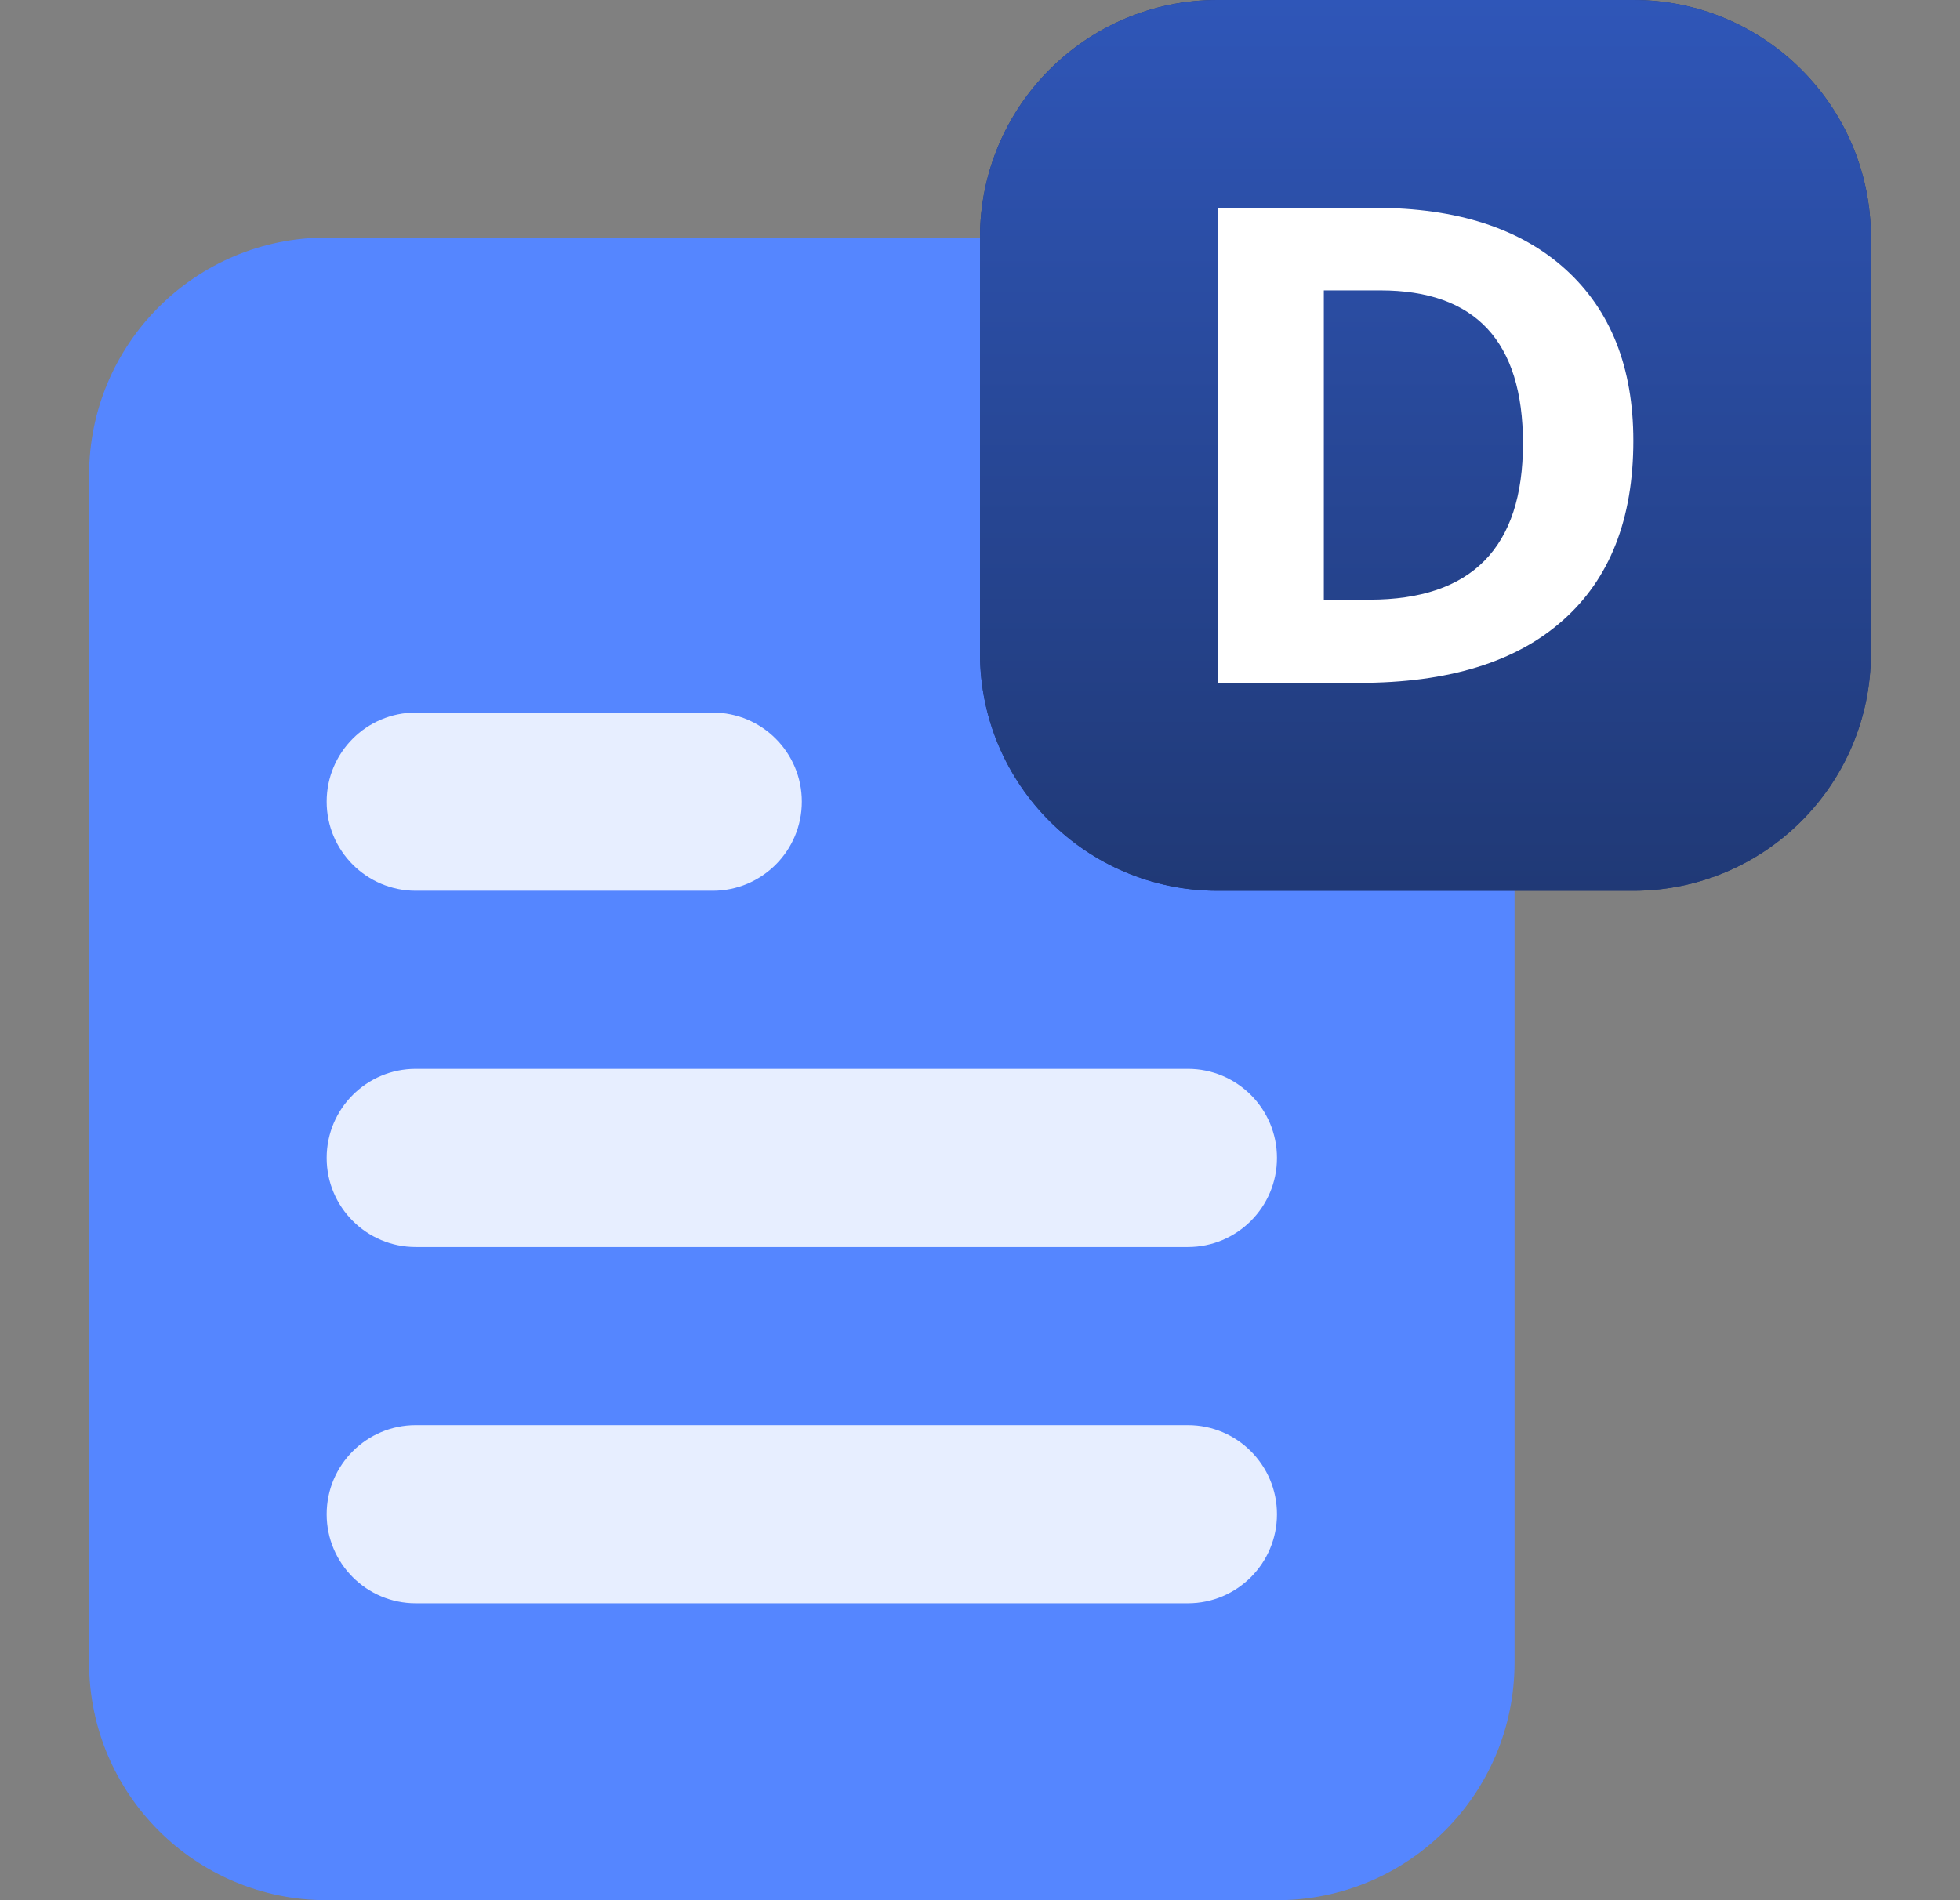
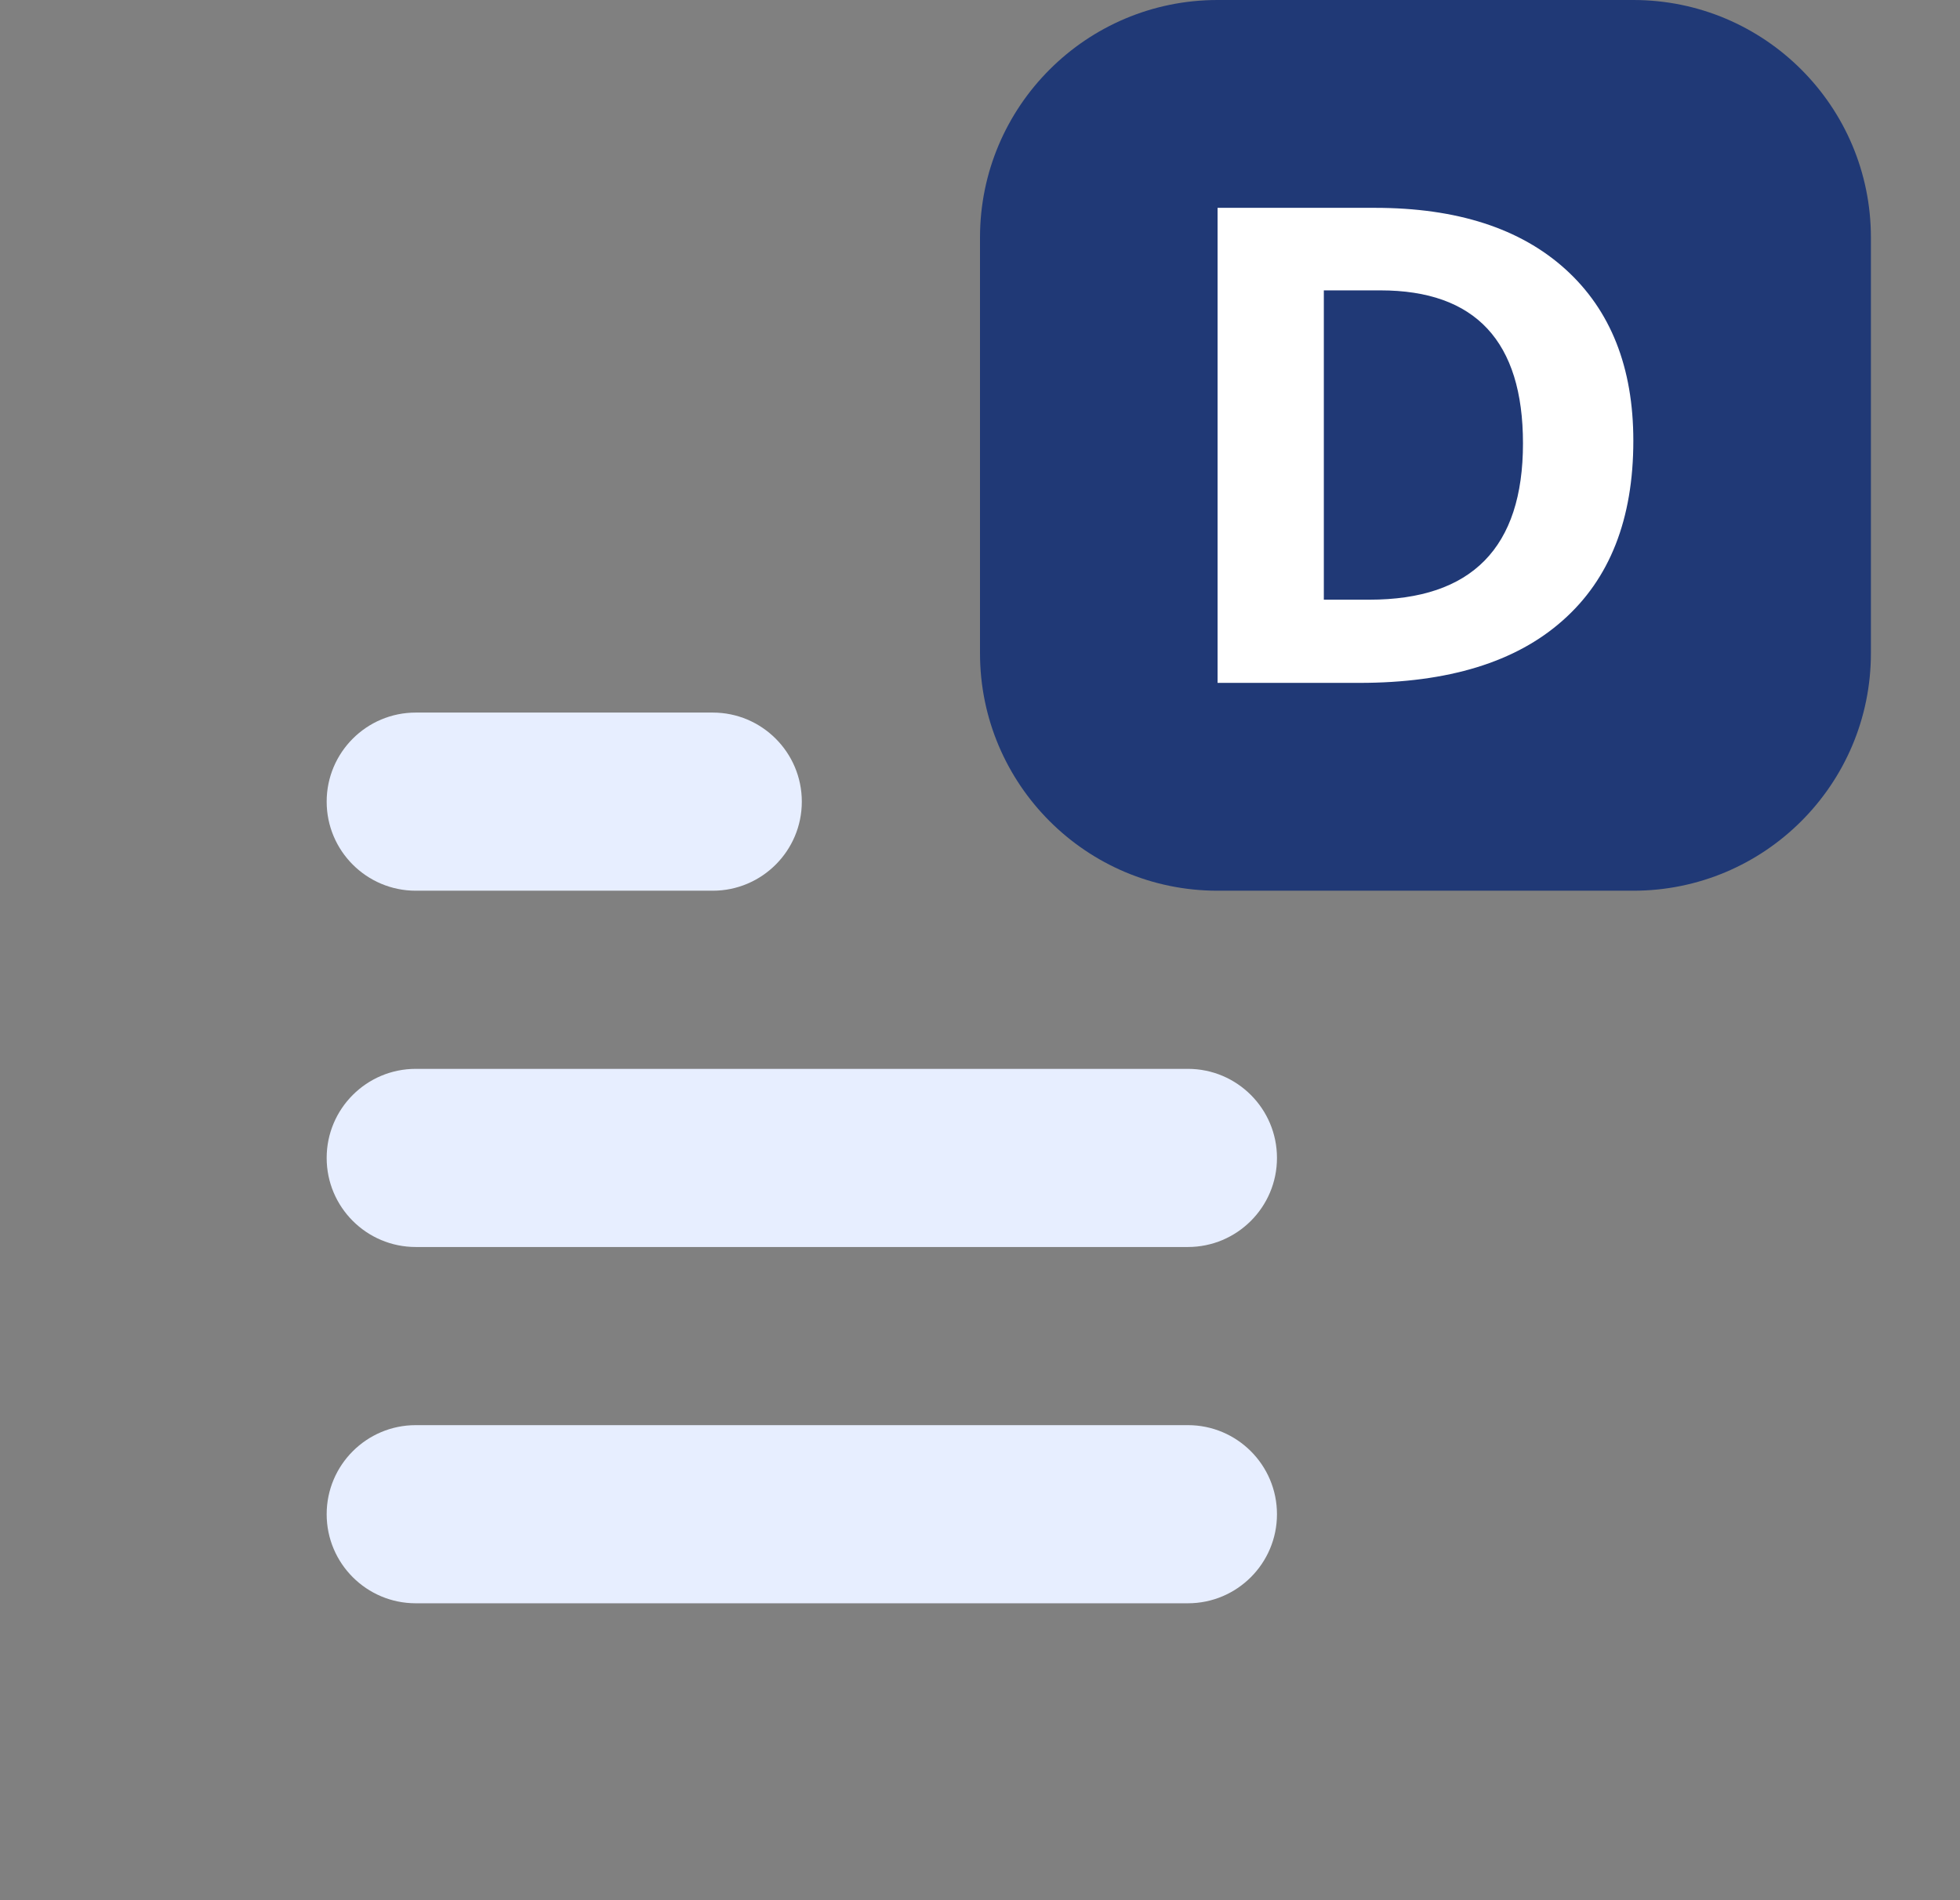
<svg xmlns="http://www.w3.org/2000/svg" width="33" height="32" viewBox="0 0 33 32" fill="none">
  <rect x="0" y="0" width="33" height="32" fill="#808080" stroke="none" />
  <g id="doc64">
-     <path id="Vector" d="M21.5 4H5.5C3.291 4 1.5 5.791 1.5 8V28C1.5 30.209 3.291 32 5.5 32H21.5C23.709 32 25.5 30.209 25.5 28V8C25.5 5.791 23.709 4 21.5 4Z" fill="#5586FF" />
    <path id="Vector_2" d="M12 12H7C6.172 12 5.5 12.672 5.5 13.5C5.5 14.328 6.172 15 7 15H12C12.828 15 13.5 14.328 13.5 13.5C13.5 12.672 12.828 12 12 12Z" fill="#E7EEFF" />
    <path id="Vector_3" d="M20 18H7C6.172 18 5.5 18.672 5.5 19.5C5.5 20.328 6.172 21 7 21H20C20.828 21 21.5 20.328 21.5 19.5C21.5 18.672 20.828 18 20 18Z" fill="#E7EEFF" />
    <path id="Vector_4" d="M20 24H7C6.172 24 5.5 24.672 5.5 25.5C5.5 26.328 6.172 27 7 27H20C20.828 27 21.5 26.328 21.5 25.5C21.5 24.672 20.828 24 20 24Z" fill="#E7EEFF" />
    <path id="Vector_5" d="M27.5 0H20.5C18.291 0 16.5 1.791 16.5 4V11C16.5 13.209 18.291 15 20.5 15H27.5C29.709 15 31.5 13.209 31.5 11V4C31.5 1.791 29.709 0 27.5 0Z" fill="#203976" />
-     <path id="Vector_6" d="M27.5 0H20.5C18.291 0 16.5 1.791 16.5 4V11C16.5 13.209 18.291 15 20.5 15H27.5C29.709 15 31.5 13.209 31.5 11V4C31.5 1.791 29.709 0 27.5 0Z" fill="url(#paint0_linear_2685_13)" />
    <path id="Vector_7" d="M27.5 7.423C27.5 8.74 27.104 9.749 26.311 10.449C25.523 11.15 24.382 11.5 22.889 11.5H20.5V3.5H23.149C24.526 3.5 25.596 3.845 26.357 4.534C27.119 5.224 27.5 6.187 27.5 7.423ZM25.642 7.467C25.642 5.749 24.842 4.89 23.241 4.89H22.289V10.099H23.056C24.78 10.099 25.642 9.222 25.642 7.467Z" fill="white" />
  </g>
  <defs>
    <linearGradient id="paint0_linear_2685_13" x1="24" y1="0" x2="24" y2="15" gradientUnits="userSpaceOnUse">
      <stop stop-color="#2F56B8" />
      <stop offset="1" stop-color="#203976" />
    </linearGradient>
  </defs>
</svg>